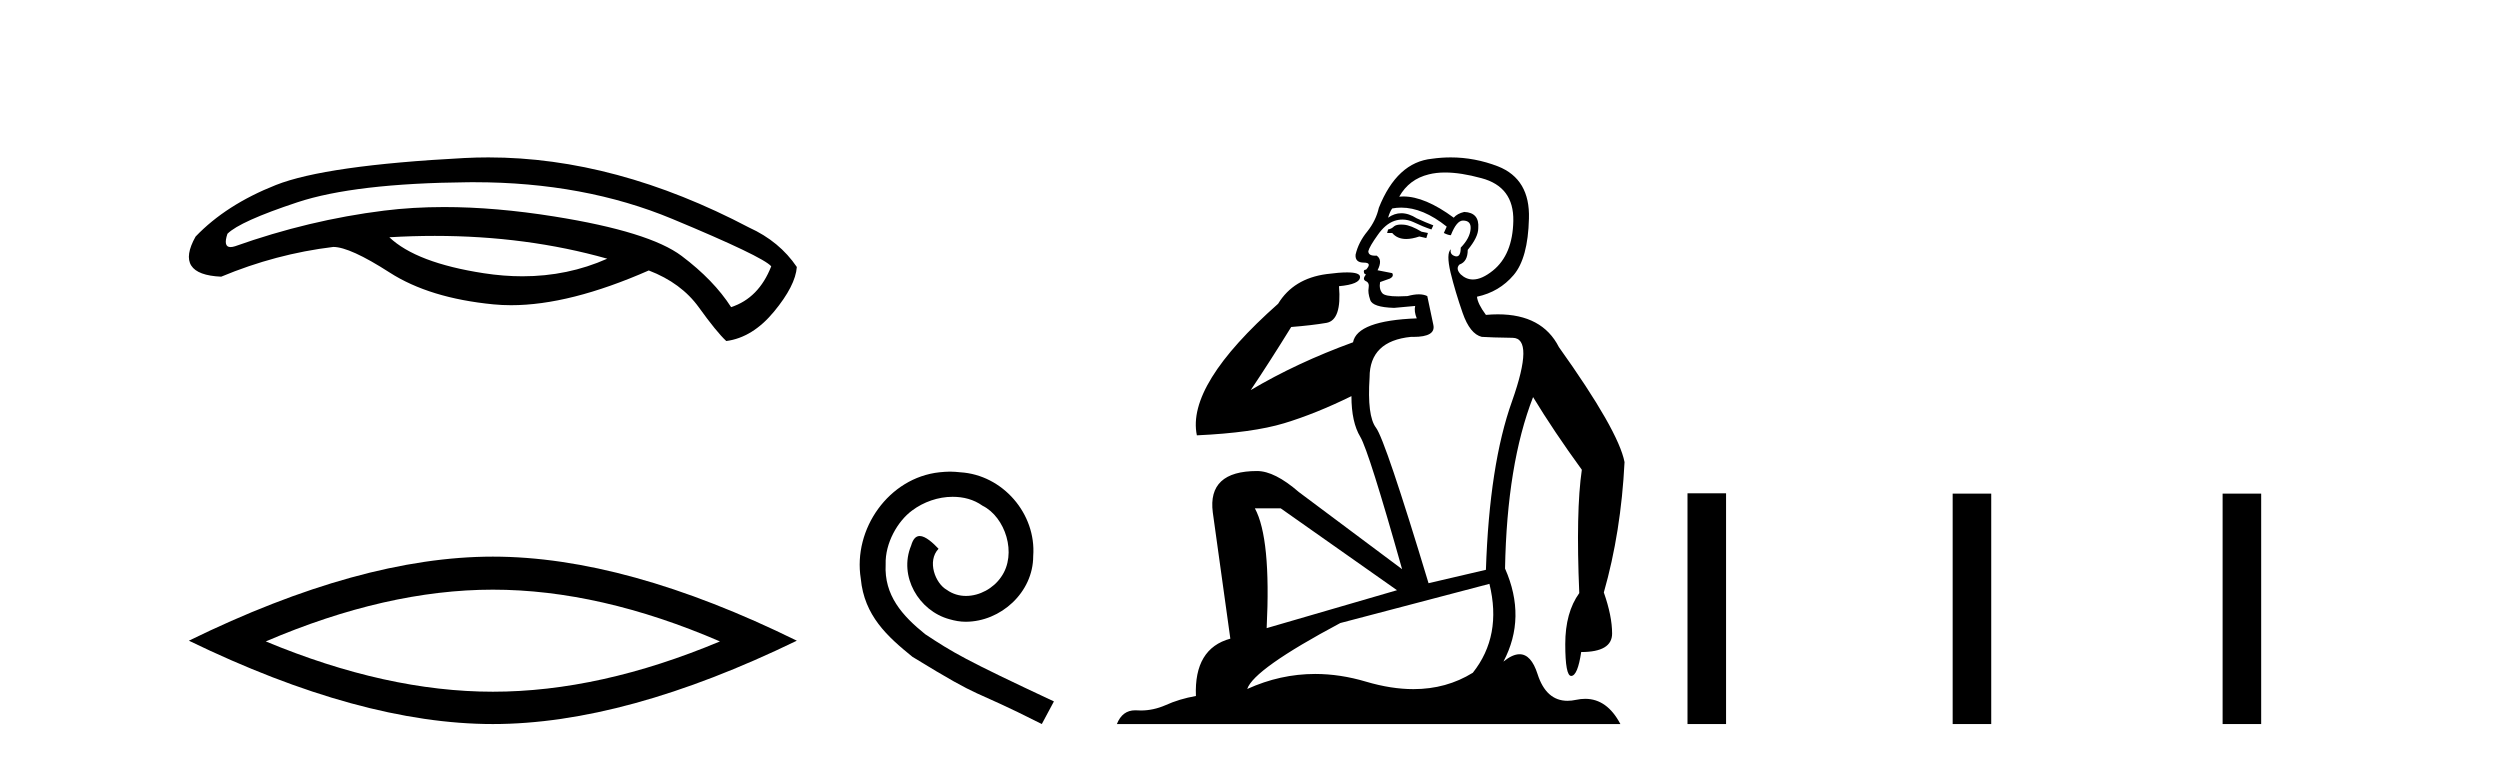
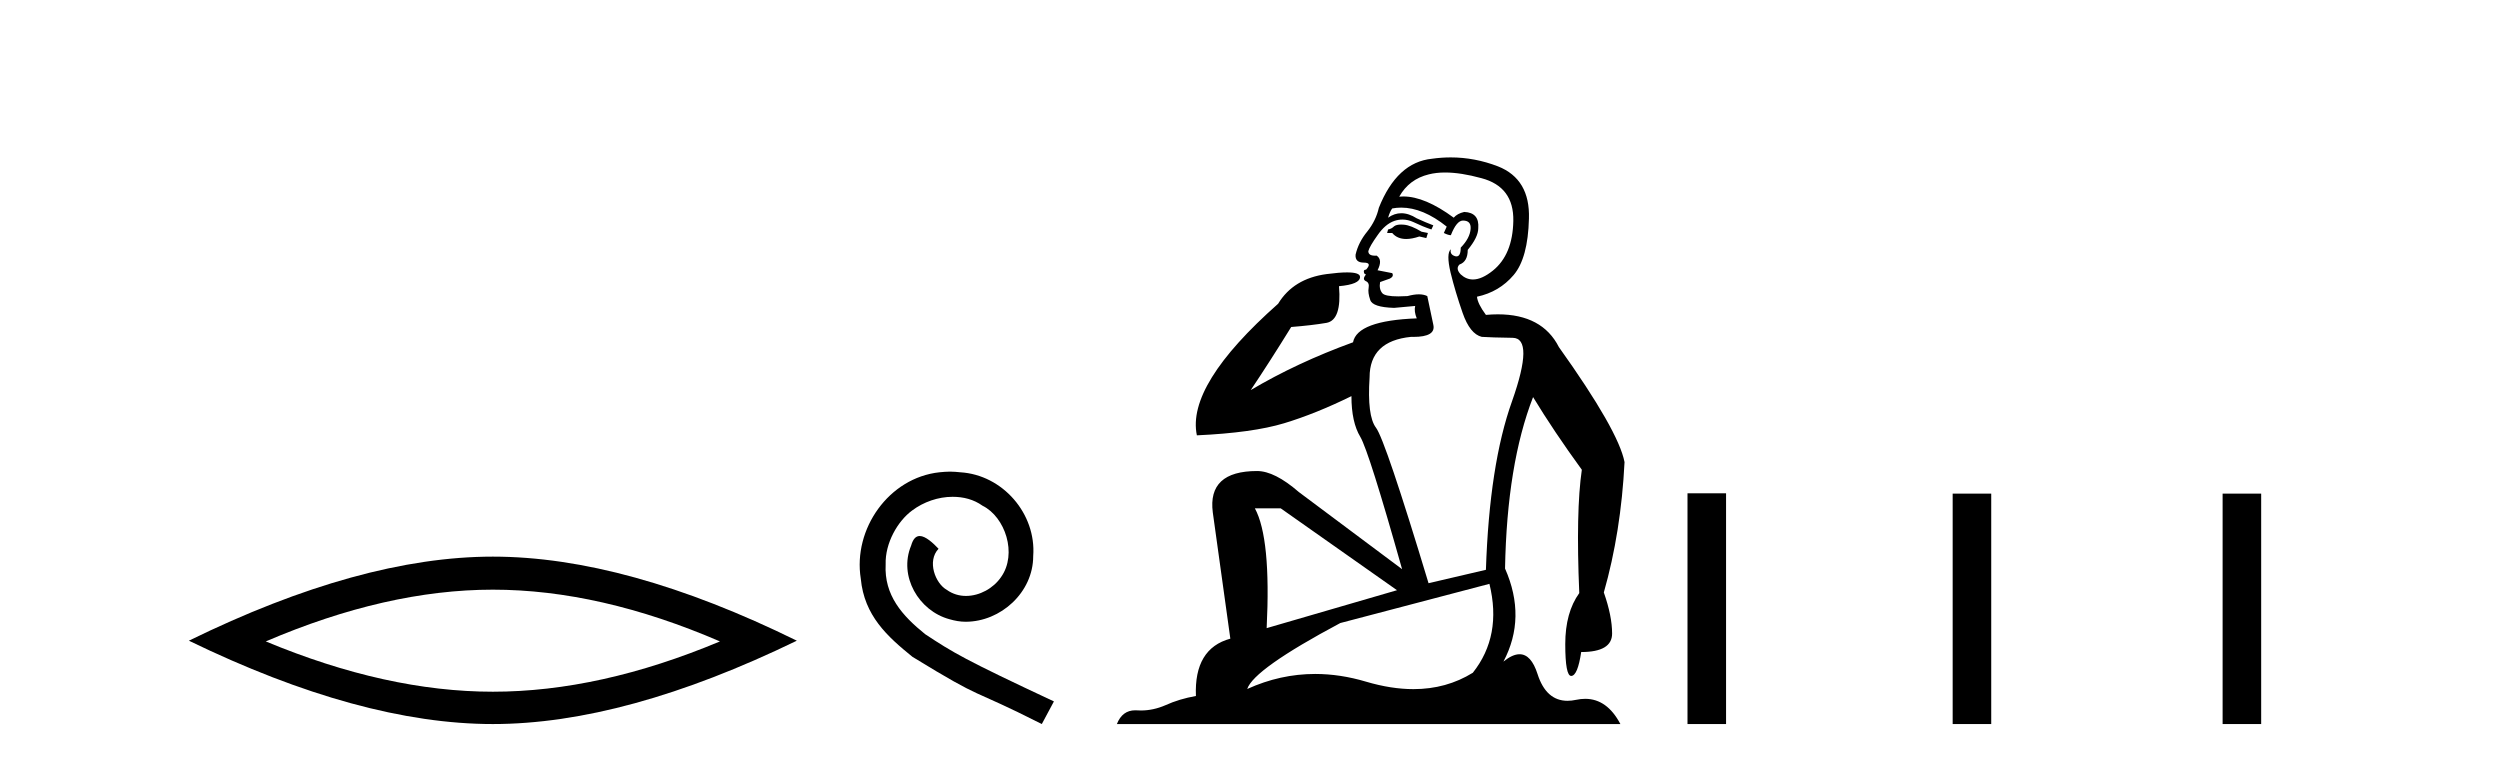
<svg xmlns="http://www.w3.org/2000/svg" width="134.0" height="41.0">
-   <path d="M 23.304 12.644 Q 28.226 12.644 32.549 13.866 Q 30.429 14.809 28.004 14.809 Q 26.993 14.809 25.93 14.645 Q 22.314 14.089 20.868 12.717 Q 22.104 12.644 23.304 12.644 ZM 25.42 9.767 Q 31.307 9.767 36.035 11.734 Q 40.893 13.755 41.338 14.274 Q 40.671 15.98 39.187 16.462 Q 38.26 15.016 36.536 13.718 Q 34.811 12.42 29.712 11.604 Q 26.552 11.098 23.805 11.098 Q 22.12 11.098 20.59 11.289 Q 16.566 11.79 12.598 13.199 Q 12.457 13.243 12.356 13.243 Q 11.953 13.243 12.19 12.531 Q 12.858 11.864 15.936 10.844 Q 19.014 9.824 25.095 9.768 Q 25.258 9.767 25.42 9.767 ZM 26.179 8.437 Q 25.534 8.437 24.891 8.47 Q 17.456 8.86 14.786 9.917 Q 12.116 10.974 10.484 12.68 Q 9.335 14.719 11.856 14.83 Q 14.786 13.607 17.864 13.236 Q 18.754 13.236 20.886 14.608 Q 23.019 15.98 26.449 16.314 Q 26.91 16.359 27.397 16.359 Q 30.537 16.359 34.774 14.497 Q 36.517 15.164 37.463 16.481 Q 38.409 17.797 38.928 18.279 Q 40.337 18.094 41.487 16.703 Q 42.636 15.313 42.71 14.311 Q 41.783 12.939 40.152 12.197 Q 33.003 8.437 26.179 8.437 Z" style="fill:#000000;stroke:none" />
  <path d="M 26.417 31.606 Q 32.157 31.606 38.589 34.38 Q 32.157 37.076 26.417 37.076 Q 20.717 37.076 14.246 34.38 Q 20.717 31.606 26.417 31.606 ZM 26.417 29.835 Q 19.33 29.835 10.124 34.341 Q 19.33 38.809 26.417 38.809 Q 33.505 38.809 42.71 34.341 Q 33.543 29.835 26.417 29.835 Z" style="fill:#000000;stroke:none" />
  <path d="M 50.921 25.279 C 50.733 25.279 50.545 25.297 50.358 25.314 C 47.641 25.604 45.711 28.354 46.138 31.019 C 46.326 33.001 47.556 34.111 48.906 35.205 C 52.92 37.665 51.793 36.759 55.841 38.809 L 56.49 37.596 C 51.673 35.341 51.092 34.983 49.589 33.992 C 48.359 33.001 47.385 31.908 47.471 30.251 C 47.436 29.106 48.12 27.927 48.888 27.364 C 49.503 26.902 50.289 26.629 51.058 26.629 C 51.639 26.629 52.185 26.766 52.664 27.107 C 53.877 27.705 54.543 29.687 53.655 30.934 C 53.245 31.532 52.51 31.942 51.775 31.942 C 51.417 31.942 51.058 31.839 50.75 31.617 C 50.135 31.276 49.674 30.08 50.306 29.414 C 50.016 29.106 49.606 28.73 49.298 28.73 C 49.093 28.73 48.94 28.884 48.837 29.243 C 48.154 30.883 49.247 32.745 50.887 33.189 C 51.178 33.274 51.468 33.326 51.758 33.326 C 53.638 33.326 55.38 31.754 55.38 29.807 C 55.551 27.534 53.74 25.45 51.468 25.314 C 51.297 25.297 51.109 25.279 50.921 25.279 Z" style="fill:#000000;stroke:none" />
  <path d="M 75.099 12.036 Q 74.845 12.036 74.725 12.129 Q 74.589 12.266 74.401 12.3 L 74.35 12.488 L 74.623 12.488 Q 74.893 12.81 75.371 12.81 Q 75.68 12.81 76.075 12.676 L 76.451 12.761 L 76.536 12.488 L 76.194 12.419 Q 75.631 12.078 75.255 12.044 Q 75.171 12.036 75.099 12.036 ZM 77.458 9.246 Q 78.297 9.246 79.406 9.55 Q 81.148 10.011 81.114 11.839 Q 81.08 13.649 80.02 14.503 Q 79.427 14.98 78.95 14.98 Q 78.589 14.98 78.295 14.708 Q 78.005 14.401 78.227 14.179 Q 78.671 14.025 78.671 13.393 Q 79.235 12.71 79.235 12.232 Q 79.303 11.395 78.483 11.36 Q 78.107 11.446 77.92 11.668 Q 76.377 10.53 75.217 10.53 Q 75.106 10.53 74.999 10.541 L 74.999 10.541 Q 75.528 9.601 76.587 9.345 Q 76.979 9.246 77.458 9.246 ZM 75.105 11.128 Q 76.272 11.128 77.544 12.146 L 77.39 12.488 Q 77.629 12.607 77.766 12.607 Q 78.073 11.822 78.415 11.822 Q 78.859 11.822 78.825 12.266 Q 78.791 12.761 78.295 13.274 Q 78.295 13.743 78.068 13.743 Q 78.038 13.743 78.005 13.735 Q 77.698 13.649 77.766 13.359 L 77.766 13.359 Q 77.51 13.581 77.749 14.606 Q 78.005 15.648 78.398 16.775 Q 78.791 17.902 79.423 18.056 Q 79.918 18.09 81.08 18.107 Q 82.241 18.124 81.045 21.506 Q 79.833 24.888 79.645 30.542 L 76.57 31.26 Q 74.247 23.573 73.752 22.924 Q 73.274 22.292 73.41 20.225 Q 73.41 18.278 75.631 18.056 Q 75.695 18.058 75.756 18.058 Q 76.973 18.058 76.826 17.407 Q 76.69 16.741 76.502 15.87 Q 76.314 15.776 76.049 15.776 Q 75.784 15.776 75.443 15.87 Q 75.17 15.886 74.95 15.886 Q 74.237 15.886 74.093 15.716 Q 73.906 15.494 73.974 15.118 L 74.503 14.93 Q 74.725 14.811 74.623 14.64 L 73.837 14.486 Q 74.128 13.923 73.786 13.701 Q 73.737 13.704 73.693 13.704 Q 73.342 13.704 73.342 13.461 Q 73.41 13.205 73.837 12.607 Q 74.247 12.01 74.743 11.839 Q 74.956 11.768 75.17 11.768 Q 75.468 11.768 75.767 11.907 Q 76.263 12.146 76.724 12.3 L 76.826 12.078 Q 76.416 11.924 75.938 11.702 Q 75.506 11.429 75.11 11.429 Q 74.739 11.429 74.401 11.668 Q 74.503 11.326 74.623 11.173 Q 74.862 11.128 75.105 11.128 ZM 68.645 27.246 L 74.879 31.635 L 67.893 33.668 Q 68.132 28.851 67.261 27.246 ZM 79.833 31.294 Q 80.516 34.078 78.944 36.059 Q 77.526 36.937 75.761 36.937 Q 74.571 36.937 73.222 36.538 Q 71.833 36.124 70.493 36.124 Q 68.623 36.124 66.851 36.93 Q 67.193 35.871 71.839 33.395 L 79.833 31.294 ZM 77.757 8.437 Q 77.261 8.437 76.758 8.508 Q 74.879 8.696 73.906 11.138 Q 73.752 11.822 73.291 12.402 Q 72.812 12.983 72.659 13.649 Q 72.625 14.076 73.103 14.076 Q 73.564 14.076 73.222 14.452 Q 73.086 14.452 73.103 14.572 Q 73.12 14.708 73.222 14.708 Q 73 14.965 73.205 15.067 Q 73.41 15.152 73.359 15.426 Q 73.308 15.682 73.444 16.075 Q 73.564 16.468 74.725 16.502 L 75.853 16.399 L 75.853 16.399 Q 75.784 16.69 75.938 17.065 Q 72.744 17.185 72.522 18.347 Q 69.516 19.44 67.039 20.909 Q 68.081 19.354 69.208 17.527 Q 70.302 17.441 71.104 17.305 Q 71.924 17.151 71.77 15.34 Q 72.898 15.238 72.898 14.845 Q 72.898 14.601 72.205 14.601 Q 71.783 14.601 71.104 14.691 Q 69.328 14.93 68.508 16.28 Q 63.589 20.635 64.152 23.334 Q 67.142 23.197 68.833 22.685 Q 70.524 22.173 72.437 21.233 Q 72.437 22.634 72.915 23.42 Q 73.376 24.205 75.152 30.508 L 69.618 26.374 Q 68.32 25.247 67.381 25.247 Q 64.716 25.247 65.006 27.468 L 65.946 34.232 Q 63.999 34.761 64.101 37.306 Q 63.213 37.46 62.461 37.802 Q 61.812 38.082 61.151 38.082 Q 61.046 38.082 60.941 38.075 Q 60.894 38.072 60.849 38.072 Q 60.154 38.072 59.865 38.809 L 86.853 38.809 Q 86.141 37.457 84.967 37.457 Q 84.732 37.457 84.479 37.511 Q 84.236 37.563 84.018 37.563 Q 82.871 37.563 82.412 36.128 Q 82.072 35.067 81.449 35.067 Q 81.07 35.067 80.584 35.461 Q 81.831 33.104 80.67 30.474 Q 80.772 24.888 82.173 21.284 Q 83.283 23.112 84.786 25.179 Q 84.462 27.399 84.649 31.789 Q 83.898 32.831 83.898 34.522 Q 83.898 36.23 84.216 36.23 Q 84.219 36.23 84.222 36.23 Q 84.564 36.213 84.752 34.949 Q 86.409 34.949 86.409 33.958 Q 86.409 33.019 85.965 31.755 Q 86.887 28.527 87.075 24.769 Q 86.75 23.078 83.556 18.603 Q 82.664 16.848 80.285 16.848 Q 79.977 16.848 79.645 16.878 Q 79.201 16.28 79.166 15.904 Q 80.362 15.648 81.131 14.742 Q 81.899 13.837 81.951 11.719 Q 82.019 9.601 80.294 8.918 Q 79.048 8.437 77.757 8.437 Z" style="fill:#000000;stroke:none" />
  <path d="M 90.45 26.441 L 90.45 38.809 L 92.517 38.809 L 92.517 26.441 ZM 104.663 26.458 L 104.663 38.809 L 106.73 38.809 L 106.73 26.458 ZM 119.132 26.458 L 119.132 38.809 L 121.199 38.809 L 121.199 26.458 Z" style="fill:#000000;stroke:none" />
</svg>